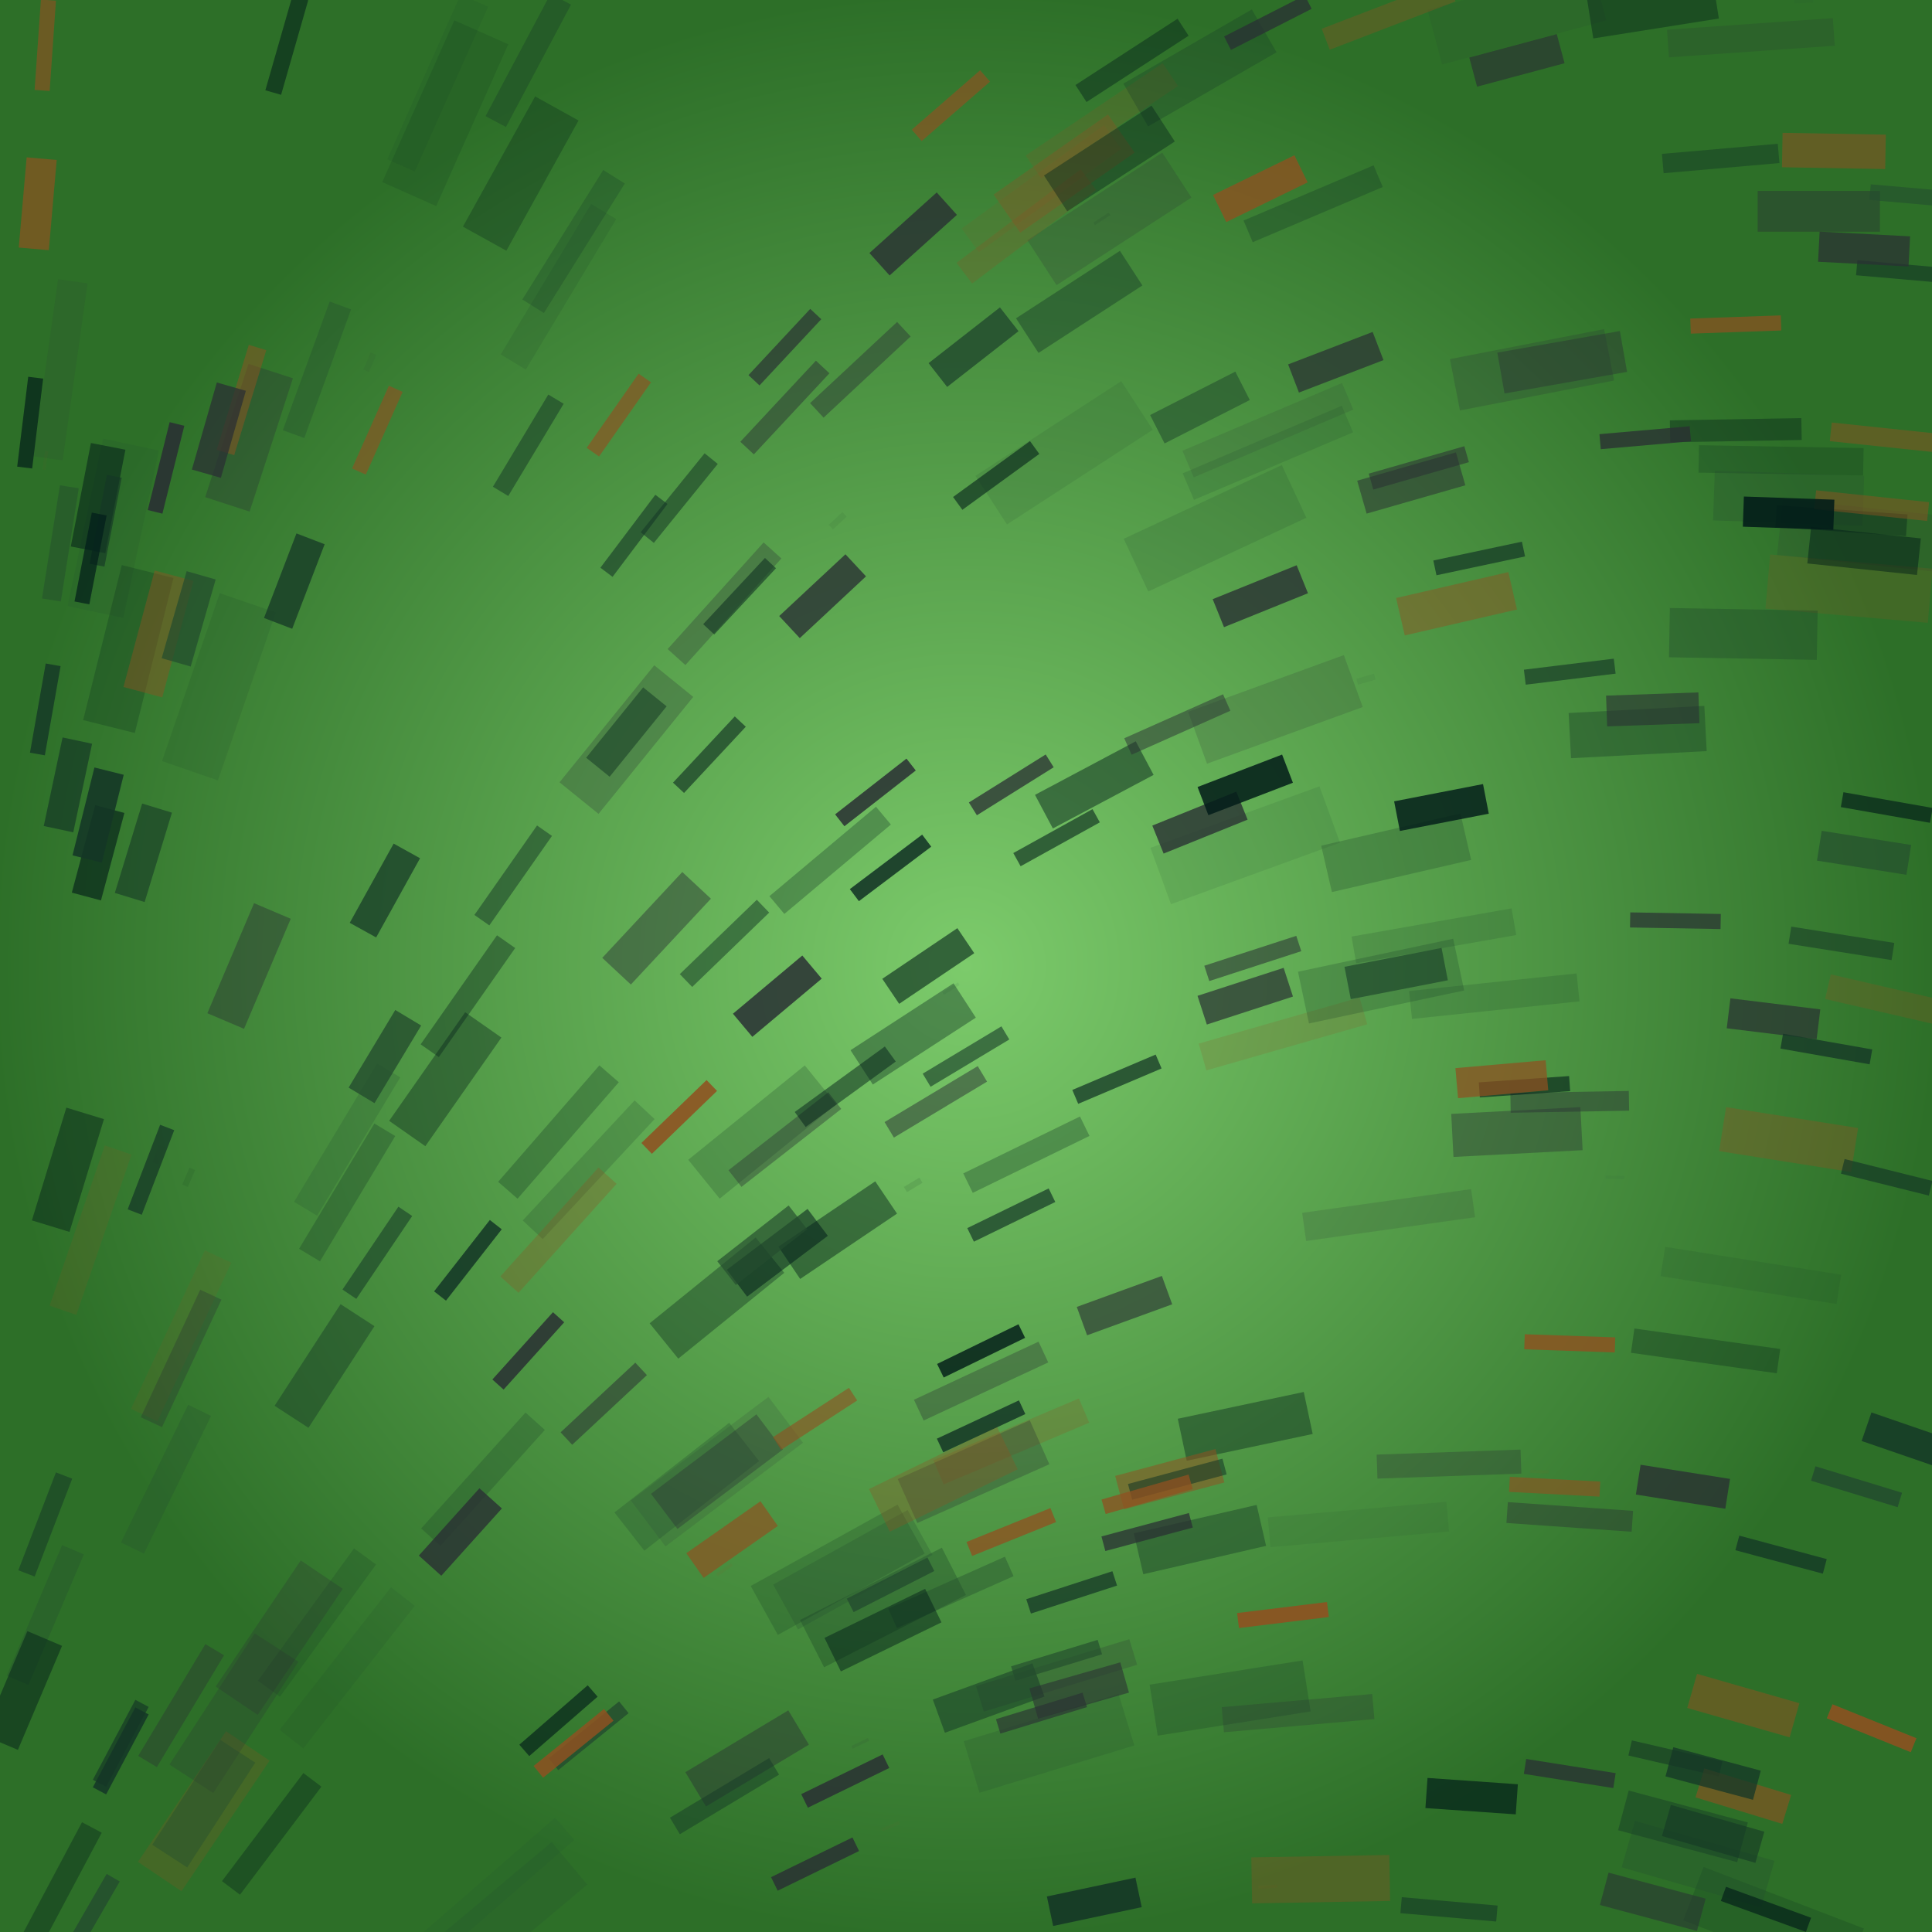
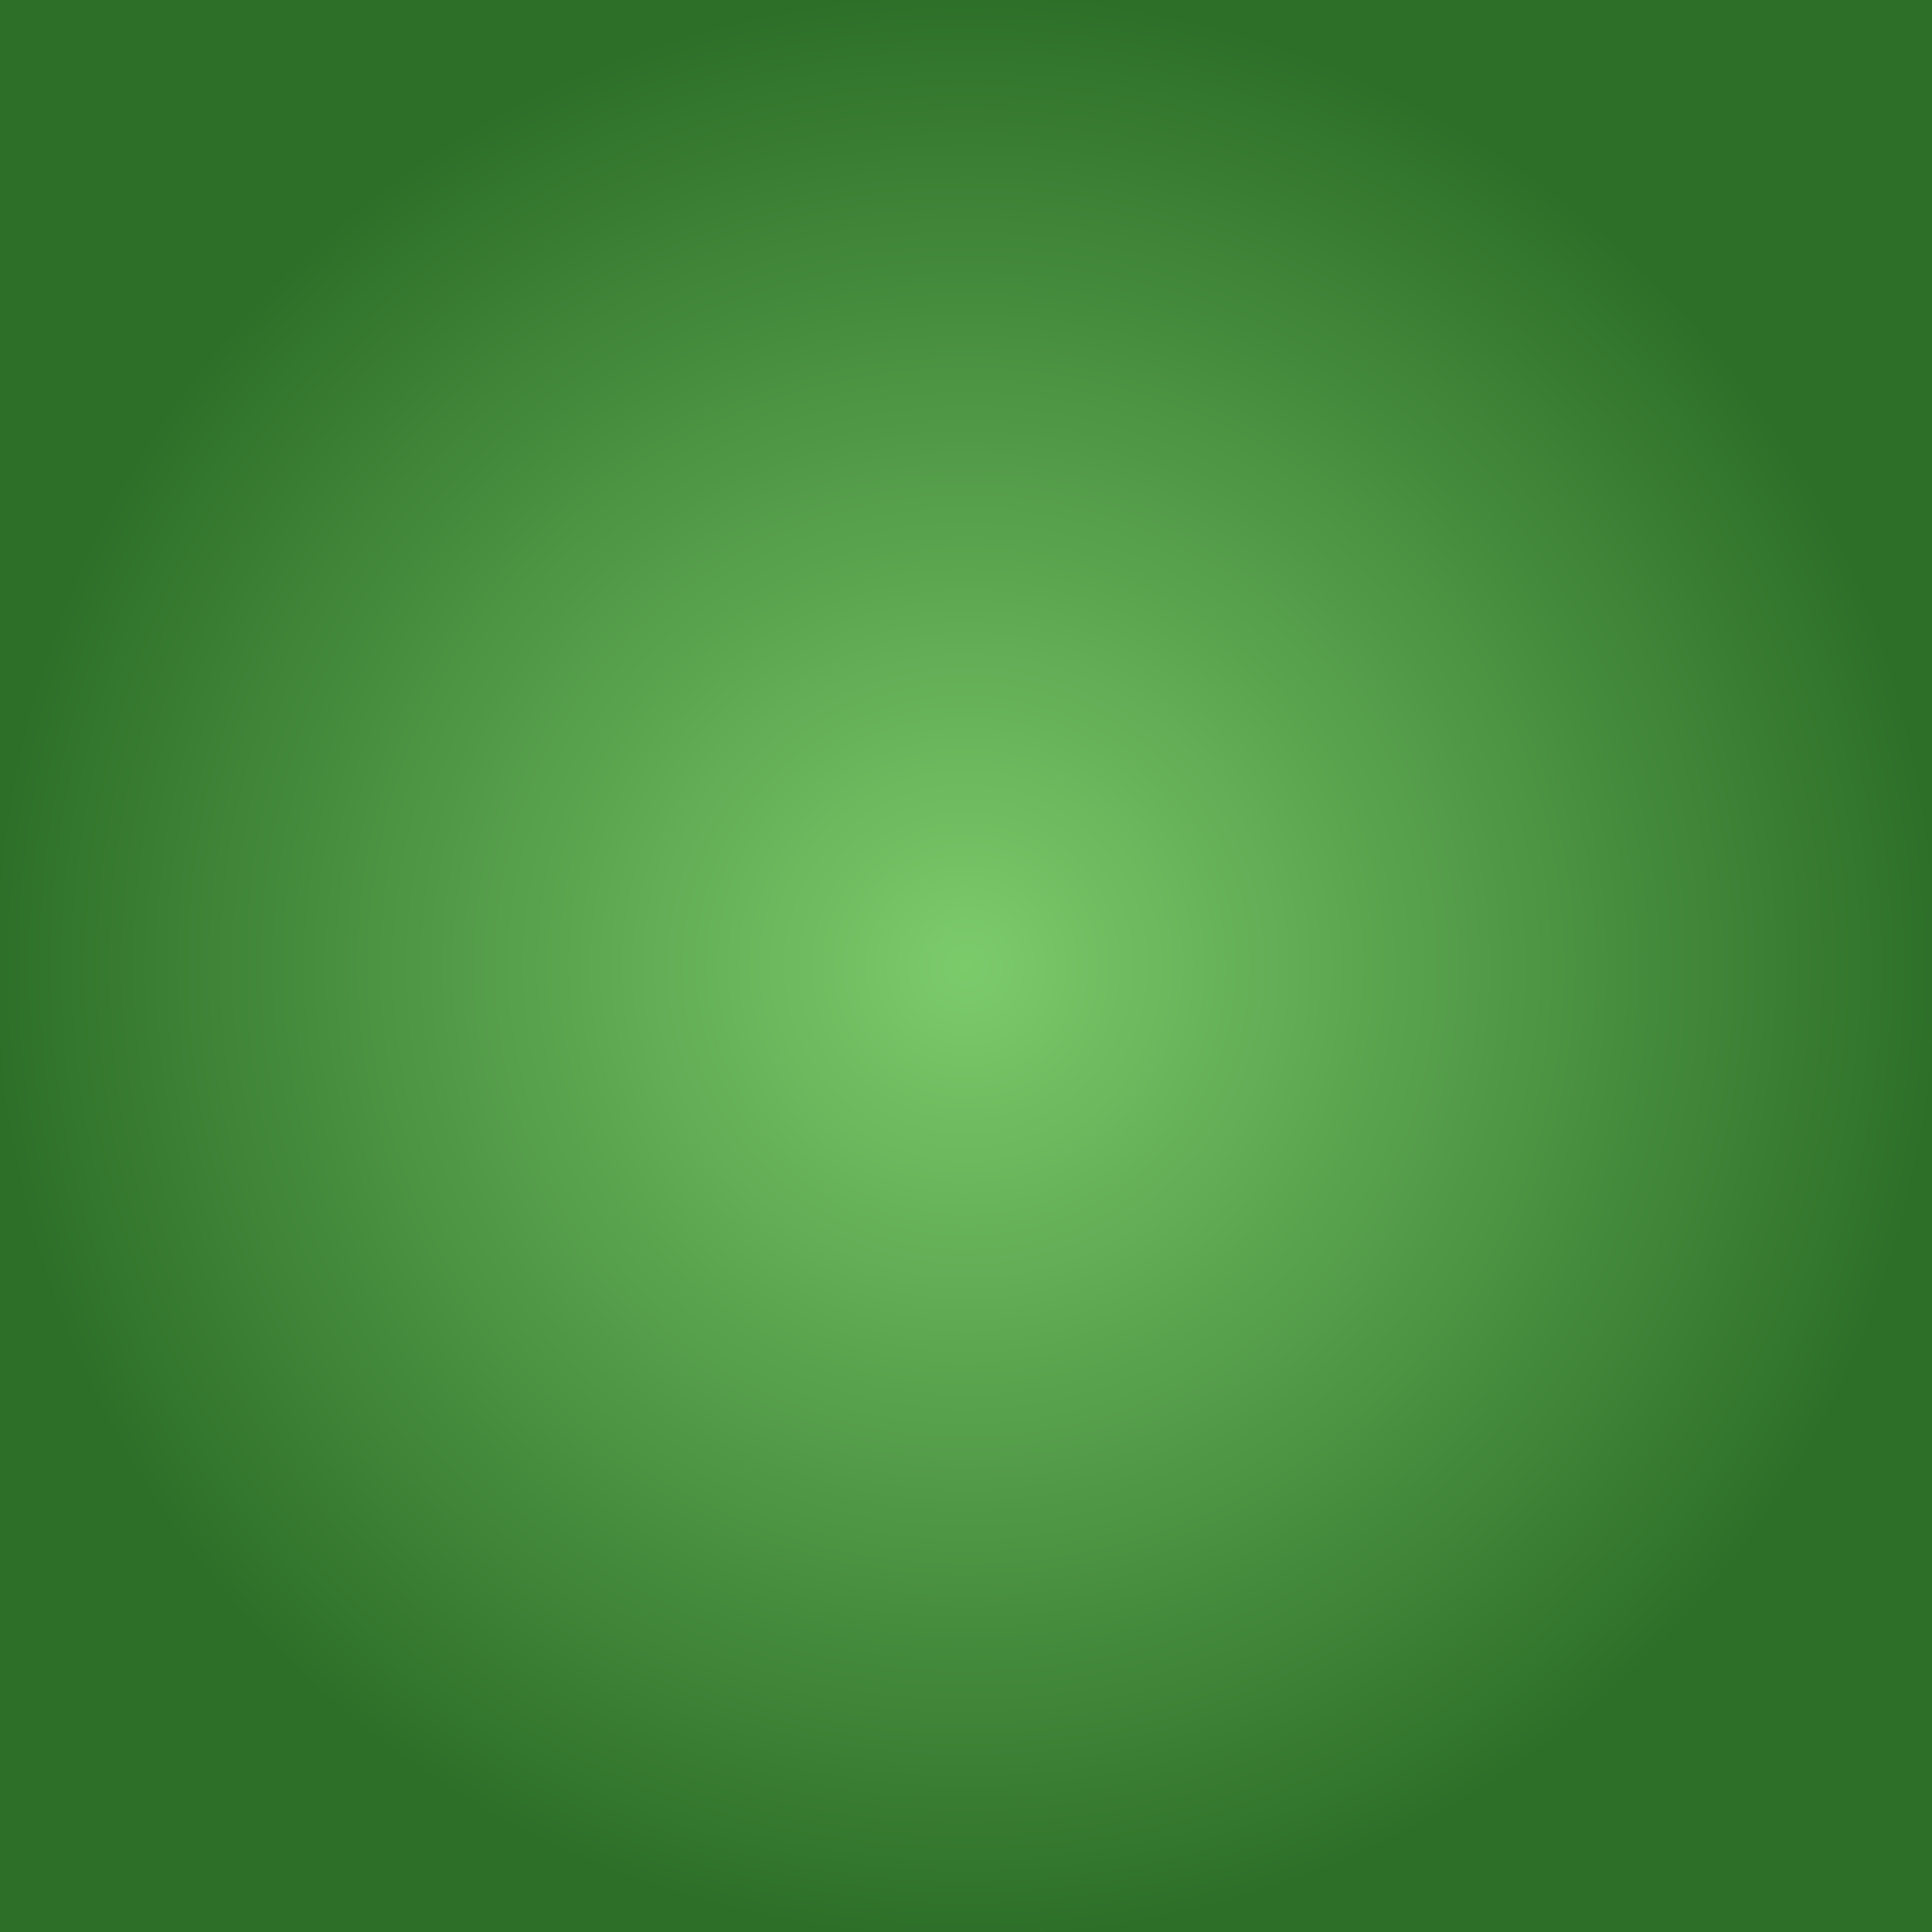
<svg xmlns="http://www.w3.org/2000/svg" preserveaspectratio="xMidYMid meet" viewBox="0 0 256 256" style="background-color: #000000">
  <style type="text/css">.c0{stroke:#234c2e;fill:#234c2e} .c1{stroke:#143626;fill:#143626} .c2{stroke:#292f33;fill:#292f33} .c3{stroke:#021c19;fill:#021c19} .c4{stroke:#905020;fill:#905020} .f1 {filter:url(#b1)} .f2 {filter:url(#b2)} .f3 {filter:url(#b3)} .f4 {filter:url(#b4)} </style>
  <defs>
    <radialGradient id="gr" cx="50%" cy="50%" r="50%" fx="50%" fy="50%">
      <stop offset="0%" style="stop-color:#7ccb6b; stop-opacity:1" />
      <stop offset="100%" style="stop-color:#2d6f28; stop-opacity:1" />
    </radialGradient>
    <filter id="b1" x="0" y="0" width="100%" height="100%">
      <feGaussianBlur in="SourceGraphic" stdDeviation="0.2" />
    </filter>
    <filter id="b2" x="0" y="0" width="100%" height="100%">
      <feGaussianBlur in="SourceGraphic" stdDeviation="0.4" />
    </filter>
    <filter id="b3" x="0" y="0" width="100%" height="100%">
      <feGaussianBlur in="SourceGraphic" stdDeviation="0.8" />
    </filter>
    <filter id="b4" x="0" y="0" width="100%" height="100%">
      <feGaussianBlur in="SourceGraphic" stdDeviation="1.6" />
    </filter>
    <circle id="s10" cx="0" cy="0" r="8" stroke-width="0" />
    <circle id="s11" cx="0" cy="0" r="8" fill="none" stroke-width="2" />
    <polygon id="s20" points="0,-12,0,12" fill="none" stroke-width="4" />
-     <polygon id="s21" points="-4,-12,4,-12,4,12,-4,12" stroke-width="0" />
-     <polygon id="s30" points="0,-8 6.4,8 -6.4,8" stroke-width="0" />
    <polygon id="s31" points="0,-8 6.4,8 -6.4,8" fill="none" stroke-width="2" />
    <polygon id="s40" points="-7.2,-8 7.2,-8 7.2,8 -7.2,8" stroke-width="0" />
    <polygon id="s41" points="-7.2,-8 7.2,-8 7.2,8 -7.2,8" fill="none" stroke-width="2" />
  </defs>
  <rect x="0" y="0" width="256" height="256" style="fill:url(#gr)" />
  <clipPath id="rain-canvas-clip">
-     <rect x="0" y="0" width="256" height="256" />
-   </clipPath>
+     </clipPath>
  <g id="rain-canvas" clip-path="url(#rain-canvas-clip)">
    <g transform="translate(118,242) rotate(-293)" opacity="0.053">
      <use href="#s20" class="c4 f4" transform="scale(0.105)" />
    </g>
    <g transform="translate(214,156) rotate(-268)" opacity="0.056">
      <use href="#s20" class="c0 f4" transform="scale(0.104)" />
    </g>
    <g transform="translate(239,0) rotate(-272)" opacity="0.059">
      <use href="#s21" class="c0 f4" transform="scale(0.104)" />
    </g>
    <g transform="translate(6,61) rotate(-352)" opacity="0.062">
      <use href="#s20" class="c4 f4" transform="scale(0.104)" />
    </g>
    <g transform="translate(111,69) rotate(-313)" opacity="0.065">
      <use href="#s21" class="c3 f4" transform="scale(0.103)" />
    </g>
    <g transform="translate(49,48) rotate(-337)" opacity="0.068">
      <use href="#s21" class="c2 f4" transform="scale(0.103)" />
    </g>
    <g transform="translate(204,195) rotate(-268)" opacity="0.071">
      <use href="#s20" class="c4 f4" transform="scale(0.103)" />
    </g>
    <g transform="translate(168,250) rotate(-274)" opacity="0.074">
      <use href="#s20" class="c4 f4" transform="scale(0.103)" />
    </g>
    <g transform="translate(126,131) rotate(-302)" opacity="0.077">
      <use href="#s20" class="c1 f4" transform="scale(0.102)" />
    </g>
    <g transform="translate(21,153) rotate(-339)" opacity="0.080">
      <use href="#s21" class="c2 f4" transform="scale(0.102)" />
    </g>
    <g transform="translate(146,29) rotate(-303)" opacity="0.083">
      <use href="#s20" class="c3 f4" transform="scale(0.102)" />
    </g>
    <g transform="translate(96,208) rotate(-305)" opacity="0.086">
      <use href="#s20" class="c4 f4" transform="scale(0.101)" />
    </g>
    <g transform="translate(181,90) rotate(-286)" opacity="0.089">
      <use href="#s21" class="c0 f4" transform="scale(0.101)" />
    </g>
    <g transform="translate(25,156) rotate(-337)" opacity="0.092">
      <use href="#s21" class="c3 f4" transform="scale(0.101)" />
    </g>
    <g transform="translate(114,231) rotate(-296)" opacity="0.095">
      <use href="#s20" class="c2 f4" transform="scale(0.101)" />
    </g>
    <g transform="translate(121,157) rotate(-301)" opacity="0.098">
      <use href="#s21" class="c3 f4" transform="scale(0.1)" />
    </g>
    <g transform="translate(46,221) rotate(-322)" opacity="0.101">
      <use href="#s20" class="c1 f4" transform="scale(0.999)" />
    </g>
    <g transform="translate(58,11) rotate(-336)" opacity="0.104">
      <use href="#s20" class="c1 f4" transform="scale(0.996)" />
    </g>
    <g transform="translate(165,112) rotate(-290)" opacity="0.107">
      <use href="#s21" class="c1 f4" transform="scale(0.993)" />
    </g>
    <g transform="translate(180,202) rotate(-275)" opacity="0.110">
      <use href="#s20" class="c0 f4" transform="scale(0.990)" />
    </g>
    <g transform="translate(8,49) rotate(-352)" opacity="0.113">
      <use href="#s20" class="c2 f4" transform="scale(0.987)" />
    </g>
    <g transform="translate(232,169) rotate(-261)" opacity="0.116">
      <use href="#s20" class="c1 f4" transform="scale(0.984)" />
    </g>
    <g transform="translate(29,91) rotate(-341)" opacity="0.119">
      <use href="#s21" class="c1 f4" transform="scale(0.981)" />
    </g>
    <g transform="translate(59,15) rotate(-336)" opacity="0.122">
      <use href="#s21" class="c3 f4" transform="scale(0.978)" />
    </g>
    <g transform="translate(66,250) rotate(-311)" opacity="0.125">
      <use href="#s20" class="c0 f4" transform="scale(0.975)" />
    </g>
    <g transform="translate(138,25) rotate(-306)" opacity="0.128">
      <use href="#s20" class="c4 f4" transform="scale(0.972)" />
    </g>
    <g transform="translate(74,38) rotate(-329)" opacity="0.131">
      <use href="#s20" class="c1 f4" transform="scale(0.969)" />
    </g>
    <g transform="translate(24,177) rotate(-335)" opacity="0.134">
      <use href="#s20" class="c4 f4" transform="scale(0.966)" />
    </g>
    <g transform="translate(161,70) rotate(-295)" opacity="0.137">
      <use href="#s21" class="c1 f4" transform="scale(0.963)" />
    </g>
    <g transform="translate(141,60) rotate(-303)" opacity="0.140">
      <use href="#s21" class="c0 f4" transform="scale(0.960)" />
    </g>
    <g transform="translate(168,57) rotate(-293)" opacity="0.143">
      <use href="#s20" class="c2 f4" transform="scale(0.957)" />
    </g>
    <g transform="translate(168,60) rotate(-293)" opacity="0.146">
      <use href="#s20" class="c1 f4" transform="scale(0.954)" />
    </g>
    <g transform="translate(95,195) rotate(-307)" opacity="0.149">
      <use href="#s21" class="c2 f4" transform="scale(0.951)" />
    </g>
    <g transform="translate(235,255) rotate(-249)" opacity="0.152">
      <use href="#s21" class="c3 f4" transform="scale(0.948)" />
    </g>
    <g transform="translate(15,70) rotate(-348)" opacity="0.155">
      <use href="#s21" class="c0 f4" transform="scale(0.945)" />
    </g>
    <g transform="translate(184,161) rotate(-278)" opacity="0.158">
      <use href="#s20" class="c2 f4" transform="scale(0.942)" />
    </g>
    <g transform="translate(201,2) rotate(-285)" opacity="0.161">
      <use href="#s21" class="c0 f4" transform="scale(0.939)" />
    </g>
    <g transform="translate(12,163) rotate(-341)" opacity="0.164">
      <use href="#s20" class="c4 f4" transform="scale(0.936)" />
    </g>
    <g transform="translate(247,71) rotate(-264)" opacity="0.167">
      <use href="#s21" class="c2 f4" transform="scale(0.933)" />
    </g>
    <g transform="translate(198,132) rotate(-276)" opacity="0.170">
      <use href="#s20" class="c1 f4" transform="scale(0.930)" />
    </g>
    <g transform="translate(111,208) rotate(-299)" opacity="0.173">
      <use href="#s21" class="c3 f4" transform="scale(0.927)" />
    </g>
    <g transform="translate(170,137) rotate(-286)" opacity="0.176">
      <use href="#s20" class="c4 f4" transform="scale(0.924)" />
    </g>
    <g transform="translate(67,254) rotate(-310)" opacity="0.179">
      <use href="#s21" class="c0 f4" transform="scale(0.921)" />
    </g>
    <g transform="translate(232,5) rotate(-274)" opacity="0.182">
      <use href="#s20" class="c2 f4" transform="scale(0.918)" />
    </g>
    <g transform="translate(169,94) rotate(-290)" opacity="0.185">
      <use href="#s21" class="c2 f4" transform="scale(0.915)" />
    </g>
    <g transform="translate(146,16) rotate(-304)" opacity="0.188">
      <use href="#s20" class="c4 f4" transform="scale(0.912)" />
    </g>
    <g transform="translate(236,61) rotate(-269)" opacity="0.191">
      <use href="#s20" class="c3 f4" transform="scale(0.909)" />
    </g>
    <g transform="translate(78,155) rotate(-317)" opacity="0.194">
      <use href="#s20" class="c1 f4" transform="scale(0.906)" />
    </g>
    <g transform="translate(42,215) rotate(-324)" opacity="0.197">
      <use href="#s20" class="c1 f4" transform="scale(0.903)" />
    </g>
    <g transform="translate(245,78) rotate(-265)" opacity="0.200">
      <use href="#s21" class="c4 f4" transform="scale(0.900)" />
    </g>
    <g transform="translate(190,124) rotate(-280)" opacity="0.203">
      <use href="#s20" class="c0 f4" transform="scale(0.897)" />
    </g>
    <g transform="translate(139,231) rotate(-287)" opacity="0.206">
      <use href="#s21" class="c0 f4" transform="scale(0.894)" />
    </g>
    <g transform="translate(46,151) rotate(-329)" opacity="0.209">
      <use href="#s20" class="c0 f4" transform="scale(0.891)" />
    </g>
    <g transform="translate(147,29) rotate(-303)" opacity="0.212">
      <use href="#s21" class="c2 f4" transform="scale(0.888)" />
    </g>
    <g transform="translate(140,222) rotate(-287)" opacity="0.215">
      <use href="#s20" class="c2 f4" transform="scale(0.885)" />
    </g>
    <g transform="translate(17,86) rotate(-346)" opacity="0.218">
      <use href="#s21" class="c3 f4" transform="scale(0.882)" />
    </g>
    <g transform="translate(117,213) rotate(-297)" opacity="0.221">
      <use href="#s21" class="c3 f4" transform="scale(0.879)" />
    </g>
    <g transform="translate(183,130) rotate(-282)" opacity="0.224">
      <use href="#s21" class="c1 f4" transform="scale(0.876)" />
    </g>
    <g transform="translate(134,191) rotate(-293)" opacity="0.227">
      <use href="#s20" class="c4 f4" transform="scale(0.873)" />
    </g>
    <g transform="translate(27,240) rotate(-326)" opacity="0.230">
      <use href="#s21" class="c4 f4" transform="scale(0.870)" />
    </g>
    <g transform="translate(203,49) rotate(-281)" opacity="0.233">
      <use href="#s21" class="c2 f4" transform="scale(0.867)" />
    </g>
    <g transform="translate(31,227) rotate(-327)" opacity="0.236">
      <use href="#s21" class="c2 f4" transform="scale(0.864)" />
    </g>
    <g transform="translate(64,196) rotate(-318)" opacity="0.239">
      <use href="#s20" class="c1 f4" transform="scale(0.861)" />
    </g>
    <g transform="translate(136,30) rotate(-307)" opacity="0.242">
      <use href="#s20" class="c4 f4" transform="scale(0.858)" />
    </g>
    <g transform="translate(163,225) rotate(-279)" opacity="0.245">
      <use href="#s21" class="c1 f4" transform="scale(0.855)" />
    </g>
    <g transform="translate(74,150) rotate(-319)" opacity="0.248">
      <use href="#s20" class="c3 f4" transform="scale(0.852)" />
    </g>
    <g transform="translate(113,208) rotate(-299)" opacity="0.251">
      <use href="#s21" class="c0 f4" transform="scale(0.849)" />
    </g>
    <g transform="translate(22,196) rotate(-334)" opacity="0.254">
      <use href="#s20" class="c0 f4" transform="scale(0.846)" />
    </g>
    <g transform="translate(76,32) rotate(-328)" opacity="0.257">
      <use href="#s20" class="c1 f4" transform="scale(0.843)" />
    </g>
    <g transform="translate(37,217) rotate(-326)" opacity="0.260">
      <use href="#s21" class="c2 f4" transform="scale(0.840)" />
    </g>
    <g transform="translate(252,133) rotate(-257)" opacity="0.263">
      <use href="#s20" class="c4 f4" transform="scale(0.837)" />
    </g>
    <g transform="translate(172,227) rotate(-275)" opacity="0.266">
      <use href="#s20" class="c2 f4" transform="scale(0.834)" />
    </g>
    <g transform="translate(83,98) rotate(-321)" opacity="0.269">
      <use href="#s21" class="c2 f4" transform="scale(0.831)" />
    </g>
    <g transform="translate(101,150) rotate(-309)" opacity="0.272">
      <use href="#s21" class="c0 f4" transform="scale(0.828)" />
    </g>
    <g transform="translate(237,66) rotate(-268)" opacity="0.275">
      <use href="#s21" class="c0 f4" transform="scale(0.825)" />
    </g>
    <g transform="translate(69,23) rotate(-331)" opacity="0.278">
      <use href="#s21" class="c3 f4" transform="scale(0.822)" />
    </g>
    <g transform="translate(159,9) rotate(-300)" opacity="0.281">
      <use href="#s21" class="c1 f4" transform="scale(0.819)" />
    </g>
    <g transform="translate(231,84) rotate(-269)" opacity="0.284">
      <use href="#s21" class="c1 f4" transform="scale(0.816)" />
    </g>
    <g transform="translate(226,179) rotate(-262)" opacity="0.287">
      <use href="#s20" class="c3 f4" transform="scale(0.813)" />
    </g>
    <g transform="translate(74,163) rotate(-318)" opacity="0.290">
      <use href="#s20" class="c4 f4" transform="scale(0.810)" />
    </g>
    <g transform="translate(46,158) rotate(-329)" opacity="0.293">
      <use href="#s20" class="c1 f4" transform="scale(0.807)" />
    </g>
    <g transform="translate(91,197) rotate(-308)" opacity="0.296">
      <use href="#s21" class="c0 f4" transform="scale(0.804)" />
    </g>
    <g transform="translate(225,247) rotate(-254)" opacity="0.299">
      <use href="#s21" class="c0 f4" transform="scale(0.801)" />
    </g>
    <g transform="translate(129,195) rotate(-294)" opacity="0.302">
      <use href="#s21" class="c2 f3" transform="scale(0.798)" />
    </g>
    <g transform="translate(192,194) rotate(-272)" opacity="0.305">
      <use href="#s20" class="c2 f3" transform="scale(0.795)" />
    </g>
    <g transform="translate(96,80) rotate(-318)" opacity="0.308">
      <use href="#s20" class="c2 f3" transform="scale(0.792)" />
    </g>
    <g transform="translate(185,113) rotate(-283)" opacity="0.311">
      <use href="#s21" class="c0 f3" transform="scale(0.789)" />
    </g>
    <g transform="translate(125,196) rotate(-296)" opacity="0.314">
      <use href="#s21" class="c4 f3" transform="scale(0.786)" />
    </g>
    <g transform="translate(6,214) rotate(-337)" opacity="0.317">
      <use href="#s20" class="c0 f3" transform="scale(0.783)" />
    </g>
    <g transform="translate(174,27) rotate(-293)" opacity="0.320">
      <use href="#s20" class="c1 f3" transform="scale(0.780)" />
    </g>
    <g transform="translate(24,180) rotate(-335)" opacity="0.323">
      <use href="#s20" class="c2 f3" transform="scale(0.777)" />
    </g>
    <g transform="translate(33,58) rotate(-342)" opacity="0.326">
      <use href="#s21" class="c2 f3" transform="scale(0.774)" />
    </g>
    <g transform="translate(141,23) rotate(-305)" opacity="0.329">
      <use href="#s21" class="c4 f3" transform="scale(0.771)" />
    </g>
    <g transform="translate(110,114) rotate(-310)" opacity="0.332">
      <use href="#s20" class="c1 f3" transform="scale(0.768)" />
    </g>
    <g transform="translate(70,8) rotate(-332)" opacity="0.335">
      <use href="#s20" class="c1 f3" transform="scale(0.765)" />
    </g>
    <g transform="translate(175,249) rotate(-271)" opacity="0.338">
      <use href="#s21" class="c4 f3" transform="scale(0.762)" />
    </g>
    <g transform="translate(130,183) rotate(-295)" opacity="0.341">
      <use href="#s20" class="c2 f3" transform="scale(0.759)" />
    </g>
    <g transform="translate(42,49) rotate(-340)" opacity="0.344">
      <use href="#s20" class="c0 f3" transform="scale(0.756)" />
    </g>
    <g transform="translate(95,172) rotate(-309)" opacity="0.347">
      <use href="#s21" class="c3 f3" transform="scale(0.753)" />
    </g>
    <g transform="translate(217,97) rotate(-273)" opacity="0.350">
      <use href="#s21" class="c1 f3" transform="scale(0.750)" />
    </g>
    <g transform="translate(36,243) rotate(-323)" opacity="0.353">
      <use href="#s20" class="c3 f3" transform="scale(0.747)" />
    </g>
    <g transform="translate(184,2) rotate(-291)" opacity="0.356">
      <use href="#s20" class="c4 f3" transform="scale(0.744)" />
    </g>
    <g transform="translate(8,250) rotate(-332)" opacity="0.359">
      <use href="#s20" class="c3 f3" transform="scale(0.741)" />
    </g>
    <g transform="translate(237,151) rotate(-261)" opacity="0.362">
      <use href="#s21" class="c4 f3" transform="scale(0.738)" />
    </g>
    <g transform="translate(62,132) rotate(-325)" opacity="0.365">
      <use href="#s20" class="c3 f3" transform="scale(0.735)" />
    </g>
    <g transform="translate(59,143) rotate(-325)" opacity="0.368">
      <use href="#s21" class="c3 f3" transform="scale(0.732)" />
    </g>
    <g transform="translate(95,195) rotate(-307)" opacity="0.371">
      <use href="#s21" class="c2 f3" transform="scale(0.729)" />
    </g>
    <g transform="translate(230,57) rotate(-271)" opacity="0.374">
      <use href="#s20" class="c3 f3" transform="scale(0.726)" />
    </g>
    <g transform="translate(244,69) rotate(-266)" opacity="0.377">
      <use href="#s20" class="c3 f3" transform="scale(0.723)" />
    </g>
    <g transform="translate(24,226) rotate(-329)" opacity="0.380">
      <use href="#s20" class="c2 f3" transform="scale(0.720)" />
    </g>
    <g transform="translate(136,153) rotate(-296)" opacity="0.383">
      <use href="#s20" class="c0 f3" transform="scale(0.717)" />
    </g>
    <g transform="translate(201,150) rotate(-273)" opacity="0.386">
      <use href="#s21" class="c2 f3" transform="scale(0.714)" />
    </g>
    <g transform="translate(165,189) rotate(-282)" opacity="0.389">
      <use href="#s21" class="c3 f3" transform="scale(0.711)" />
    </g>
    <g transform="translate(147,21) rotate(-303)" opacity="0.392">
      <use href="#s21" class="c3 f3" transform="scale(0.708)" />
    </g>
    <g transform="translate(126,211) rotate(-294)" opacity="0.395">
      <use href="#s20" class="c0 f3" transform="scale(0.705)" />
    </g>
    <g transform="translate(219,1) rotate(-279)" opacity="0.398">
      <use href="#s21" class="c3 f3" transform="scale(0.702)" />
    </g>
    <g transform="translate(104,151) rotate(-308)" opacity="0.401">
      <use href="#s20" class="c2 f2" transform="scale(0.699)" />
    </g>
    <g transform="translate(159,204) rotate(-283)" opacity="0.404">
      <use href="#s21" class="c1 f2" transform="scale(0.696)" />
    </g>
    <g transform="translate(208,201) rotate(-266)" opacity="0.407">
      <use href="#s20" class="c2 f2" transform="scale(0.693)" />
    </g>
    <g transform="translate(27,239) rotate(-327)" opacity="0.410">
      <use href="#s21" class="c0 f2" transform="scale(0.690)" />
    </g>
    <g transform="translate(207,48) rotate(-280)" opacity="0.413">
      <use href="#s21" class="c2 f2" transform="scale(0.687)" />
    </g>
    <g transform="translate(143,40) rotate(-303)" opacity="0.416">
      <use href="#s21" class="c1 f2" transform="scale(0.684)" />
    </g>
    <g transform="translate(223,242) rotate(-255)" opacity="0.419">
      <use href="#s21" class="c1 f2" transform="scale(0.681)" />
    </g>
    <g transform="translate(121,137) rotate(-303)" opacity="0.422">
      <use href="#s21" class="c1 f2" transform="scale(0.678)" />
    </g>
    <g transform="translate(241,28) rotate(-270)" opacity="0.425">
      <use href="#s21" class="c2 f2" transform="scale(0.675)" />
    </g>
    <g transform="translate(150,8) rotate(-303)" opacity="0.428">
      <use href="#s20" class="c3 f2" transform="scale(0.672)" />
    </g>
    <g transform="translate(43,181) rotate(-327)" opacity="0.431">
      <use href="#s21" class="c1 f2" transform="scale(0.669)" />
    </g>
    <g transform="translate(21,84) rotate(-345)" opacity="0.434">
      <use href="#s21" class="c4 f2" transform="scale(0.666)" />
    </g>
    <g transform="translate(99,233) rotate(-301)" opacity="0.437">
      <use href="#s21" class="c2 f2" transform="scale(0.663)" />
    </g>
    <g transform="translate(33,128) rotate(-337)" opacity="0.440">
      <use href="#s21" class="c2 f2" transform="scale(0.660)" />
    </g>
    <g transform="translate(114,49) rotate(-313)" opacity="0.443">
      <use href="#s20" class="c2 f2" transform="scale(0.657)" />
    </g>
    <g transform="translate(208,146) rotate(-271)" opacity="0.446">
      <use href="#s20" class="c2 f2" transform="scale(0.654)" />
    </g>
    <g transform="translate(9,155) rotate(-343)" opacity="0.449">
      <use href="#s21" class="c3 f2" transform="scale(0.651)" />
    </g>
    <g transform="translate(87,123) rotate(-317)" opacity="0.452">
      <use href="#s21" class="c2 f2" transform="scale(0.648)" />
    </g>
    <g transform="translate(111,163) rotate(-304)" opacity="0.455">
      <use href="#s21" class="c3 f2" transform="scale(0.645)" />
    </g>
    <g transform="translate(228,21) rotate(-275)" opacity="0.458">
      <use href="#s20" class="c1 f2" transform="scale(0.642)" />
    </g>
    <g transform="translate(96,238) rotate(-301)" opacity="0.461">
      <use href="#s20" class="c1 f2" transform="scale(0.639)" />
    </g>
    <g transform="translate(193,80) rotate(-283)" opacity="0.464">
      <use href="#s21" class="c4 f2" transform="scale(0.636)" />
    </g>
    <g transform="translate(8,72) rotate(-351)" opacity="0.467">
      <use href="#s20" class="c0 f2" transform="scale(0.633)" />
    </g>
    <g transform="translate(145,104) rotate(-298)" opacity="0.470">
      <use href="#s21" class="c3 f2" transform="scale(0.630)" />
    </g>
    <g transform="translate(248,67) rotate(-264)" opacity="0.473">
      <use href="#s20" class="c4 f2" transform="scale(0.627)" />
    </g>
    <g transform="translate(3,224) rotate(-337)" opacity="0.476">
      <use href="#s21" class="c3 f2" transform="scale(0.624)" />
    </g>
    <g transform="translate(250,58) rotate(-264)" opacity="0.479">
      <use href="#s20" class="c4 f2" transform="scale(0.621)" />
    </g>
    <g transform="translate(117,216) rotate(-296)" opacity="0.482">
      <use href="#s21" class="c3 f2" transform="scale(0.618)" />
    </g>
    <g transform="translate(112,144) rotate(-306)" opacity="0.485">
      <use href="#s20" class="c3 f2" transform="scale(0.615)" />
    </g>
    <g transform="translate(104,54) rotate(-317)" opacity="0.488">
      <use href="#s20" class="c2 f2" transform="scale(0.612)" />
    </g>
    <g transform="translate(247,73) rotate(-264)" opacity="0.491">
      <use href="#s21" class="c3 f2" transform="scale(0.609)" />
    </g>
    <g transform="translate(32,53) rotate(-343)" opacity="0.494">
      <use href="#s20" class="c4 f2" transform="scale(0.606)" />
    </g>
    <g transform="translate(68,116) rotate(-325)" opacity="0.497">
      <use href="#s20" class="c1 f2" transform="scale(0.603)" />
    </g>
    <g transform="translate(124,146) rotate(-301)" opacity="0.500">
      <use href="#s20" class="c2 f1" transform="scale(0.600)" />
    </g>
    <g transform="translate(156,96) rotate(-294)" opacity="0.503">
      <use href="#s20" class="c2 f1" transform="scale(0.597)" />
    </g>
    <g transform="translate(70,59) rotate(-329)" opacity="0.506">
      <use href="#s20" class="c1 f1" transform="scale(0.594)" />
    </g>
    <g transform="translate(96,125) rotate(-314)" opacity="0.509">
      <use href="#s20" class="c1 f1" transform="scale(0.591)" />
    </g>
    <g transform="translate(231,226) rotate(-254)" opacity="0.512">
      <use href="#s21" class="c4 f1" transform="scale(0.588)" />
    </g>
    <g transform="translate(131,225) rotate(-290)" opacity="0.515">
      <use href="#s21" class="c1 f1" transform="scale(0.585)" />
    </g>
    <g transform="translate(13,66) rotate(-349)" opacity="0.518">
      <use href="#s21" class="c3 f1" transform="scale(0.582)" />
    </g>
    <g transform="translate(6,202) rotate(-339)" opacity="0.521">
      <use href="#s20" class="c1 f1" transform="scale(0.579)" />
    </g>
    <g transform="translate(244,125) rotate(-261)" opacity="0.524">
      <use href="#s20" class="c1 f1" transform="scale(0.576)" />
    </g>
    <g transform="translate(155,196) rotate(-285)" opacity="0.527">
      <use href="#s21" class="c4 f1" transform="scale(0.573)" />
    </g>
    <g transform="translate(243,20) rotate(-269)" opacity="0.530">
      <use href="#s21" class="c4 f1" transform="scale(0.570)" />
    </g>
    <g transform="translate(187,64) rotate(-286)" opacity="0.533">
      <use href="#s21" class="c2 f1" transform="scale(0.567)" />
    </g>
    <g transform="translate(80,186) rotate(-313)" opacity="0.536">
      <use href="#s20" class="c2 f1" transform="scale(0.564)" />
    </g>
    <g transform="translate(90,66) rotate(-321)" opacity="0.539">
      <use href="#s20" class="c1 f1" transform="scale(0.561)" />
    </g>
    <g transform="translate(103,166) rotate(-307)" opacity="0.542">
      <use href="#s21" class="c3 f1" transform="scale(0.558)" />
    </g>
    <g transform="translate(219,252) rotate(-255)" opacity="0.545">
      <use href="#s21" class="c2 f1" transform="scale(0.555)" />
    </g>
    <g transform="translate(50,166) rotate(-326)" opacity="0.548">
      <use href="#s20" class="c1 f1" transform="scale(0.552)" />
    </g>
    <g transform="translate(188,62) rotate(-286)" opacity="0.551">
      <use href="#s20" class="c2 f1" transform="scale(0.549)" />
    </g>
    <g transform="translate(185,129) rotate(-281)" opacity="0.554">
      <use href="#s21" class="c1 f1" transform="scale(0.546)" />
    </g>
    <g transform="translate(38,6) rotate(-344)" opacity="0.557">
      <use href="#s20" class="c3 f1" transform="scale(0.543)" />
    </g>
    <g transform="translate(156,196) rotate(-285)" opacity="0.560">
      <use href="#s20" class="c1 f1" transform="scale(0.540)" />
    </g>
    <g transform="translate(227,243) rotate(-254)" opacity="0.563">
      <use href="#s21" class="c1 f1" transform="scale(0.537)" />
    </g>
    <g transform="translate(166,127) rotate(-288)" opacity="0.566">
      <use href="#s20" class="c2 f1" transform="scale(0.534)" />
    </g>
    <g transform="translate(192,253) rotate(-265)" opacity="0.569">
      <use href="#s20" class="c1 f1" transform="scale(0.531)" />
    </g>
    <g transform="translate(159,54) rotate(-297)" opacity="0.572">
      <use href="#s21" class="c0 f1" transform="scale(0.528)" />
    </g>
    <g transform="translate(132,63) rotate(-306)" opacity="0.575">
      <use href="#s20" class="c3 f1" transform="scale(0.525)" />
    </g>
    <g transform="translate(143,224) rotate(-286)" opacity="0.578">
      <use href="#s21" class="c2 f1" transform="scale(0.522)" />
    </g>
    <g transform="translate(254,26) rotate(-265)" opacity="0.581">
      <use href="#s20" class="c0 f1" transform="scale(0.519)" />
    </g>
    <g transform="translate(19,113) rotate(-343)" opacity="0.584">
      <use href="#s21" class="c1 f1" transform="scale(0.516)" />
    </g>
    <g transform="translate(222,233) rotate(-257)" opacity="0.587">
      <use href="#s20" class="c1 f1" transform="scale(0.513)" />
    </g>
    <g transform="translate(219,94) rotate(-272)" opacity="0.590">
      <use href="#s21" class="c2 f1" transform="scale(0.510)" />
    </g>
    <g transform="translate(128,140) rotate(-301)" opacity="0.593">
      <use href="#s20" class="c1 f1" transform="scale(0.507)" />
    </g>
    <g transform="translate(84,71) rotate(-323)" opacity="0.596">
      <use href="#s20" class="c1 f1" transform="scale(0.504)" />
    </g>
    <g transform="translate(231,238) rotate(-253)" opacity="0.599">
      <use href="#s21" class="c4 f1" transform="scale(0.501)" />
    </g>
    <g transform="translate(202,144) rotate(-274)" opacity="0.602">
      <use href="#s20" class="c3 f0" transform="scale(0.500)" />
    </g>
    <g transform="translate(149,173) rotate(-290)" opacity="0.605">
      <use href="#s21" class="c2 f0" transform="scale(0.500)" />
    </g>
    <g transform="translate(206,197) rotate(-267)" opacity="0.608">
      <use href="#s20" class="c4 f0" transform="scale(0.500)" />
    </g>
    <g transform="translate(108,188) rotate(-303)" opacity="0.611">
      <use href="#s20" class="c4 f0" transform="scale(0.500)" />
    </g>
    <g transform="translate(252,36) rotate(-265)" opacity="0.614">
      <use href="#s20" class="c1 f0" transform="scale(0.500)" />
    </g>
    <g transform="translate(50,57) rotate(-336)" opacity="0.617">
      <use href="#s20" class="c4 f0" transform="scale(0.500)" />
    </g>
    <g transform="translate(13,113) rotate(-345)" opacity="0.620">
      <use href="#s21" class="c3 f0" transform="scale(0.500)" />
    </g>
    <g transform="translate(201,8) rotate(-285)" opacity="0.623">
      <use href="#s21" class="c2 f0" transform="scale(0.500)" />
    </g>
    <g transform="translate(6,6) rotate(-356)" opacity="0.626">
      <use href="#s20" class="c4 f0" transform="scale(0.500)" />
    </g>
    <g transform="translate(138,227) rotate(-287)" opacity="0.629">
      <use href="#s20" class="c2 f0" transform="scale(0.500)" />
    </g>
    <g transform="translate(98,79) rotate(-317)" opacity="0.632">
      <use href="#s20" class="c1 f0" transform="scale(0.500)" />
    </g>
    <g transform="translate(208,89) rotate(-277)" opacity="0.635">
      <use href="#s20" class="c1 f0" transform="scale(0.500)" />
    </g>
    <g transform="translate(14,69) rotate(-349)" opacity="0.638">
      <use href="#s20" class="c1 f0" transform="scale(0.500)" />
    </g>
    <g transform="translate(247,113) rotate(-261)" opacity="0.641">
      <use href="#s21" class="c0 f0" transform="scale(0.500)" />
    </g>
    <g transform="translate(82,55) rotate(-325)" opacity="0.644">
      <use href="#s20" class="c4 f0" transform="scale(0.500)" />
    </g>
    <g transform="translate(74,228) rotate(-311)" opacity="0.647">
      <use href="#s20" class="c3 f0" transform="scale(0.500)" />
    </g>
    <g transform="translate(250,107) rotate(-260)" opacity="0.650">
      <use href="#s20" class="c3 f0" transform="scale(0.500)" />
    </g>
    <g transform="translate(234,253) rotate(-250)" opacity="0.653">
      <use href="#s20" class="c3 f0" transform="scale(0.500)" />
    </g>
    <g transform="translate(126,14) rotate(-311)" opacity="0.656">
      <use href="#s20" class="c4 f0" transform="scale(0.500)" />
    </g>
    <g transform="translate(140,220) rotate(-287)" opacity="0.659">
      <use href="#s20" class="c0 f0" transform="scale(0.500)" />
    </g>
    <g transform="translate(16,231) rotate(-332)" opacity="0.662">
      <use href="#s20" class="c1 f0" transform="scale(0.500)" />
    </g>
    <g transform="translate(250,156) rotate(-256)" opacity="0.665">
      <use href="#s20" class="c1 f0" transform="scale(0.500)" />
    </g>
    <g transform="translate(9,104) rotate(-348)" opacity="0.668">
      <use href="#s21" class="c1 f0" transform="scale(0.500)" />
    </g>
    <g transform="translate(5,27) rotate(-355)" opacity="0.671">
      <use href="#s21" class="c4 f0" transform="scale(0.500)" />
    </g>
    <g transform="translate(101,165) rotate(-308)" opacity="0.674">
      <use href="#s21" class="c0 f0" transform="scale(0.500)" />
    </g>
    <g transform="translate(195,238) rotate(-266)" opacity="0.677">
      <use href="#s21" class="c3 f0" transform="scale(0.500)" />
    </g>
    <g transform="translate(4,56) rotate(-353)" opacity="0.680">
      <use href="#s20" class="c3 f0" transform="scale(0.500)" />
    </g>
    <g transform="translate(97,204) rotate(-305)" opacity="0.683">
      <use href="#s21" class="c4 f0" transform="scale(0.500)" />
    </g>
    <g transform="translate(235,135) rotate(-263)" opacity="0.686">
      <use href="#s21" class="c2 f0" transform="scale(0.500)" />
    </g>
    <g transform="translate(222,122) rotate(-269)" opacity="0.689">
      <use href="#s20" class="c2 f0" transform="scale(0.500)" />
    </g>
    <g transform="translate(104,46) rotate(-317)" opacity="0.692">
      <use href="#s20" class="c2 f0" transform="scale(0.500)" />
    </g>
    <g transform="translate(165,132) rotate(-288)" opacity="0.695">
      <use href="#s21" class="c2 f0" transform="scale(0.500)" />
    </g>
    <g transform="translate(134,161) rotate(-296)" opacity="0.698">
      <use href="#s20" class="c1 f0" transform="scale(0.500)" />
    </g>
    <g transform="translate(230,43) rotate(-272)" opacity="0.701">
      <use href="#s20" class="c4 f0" transform="scale(0.500)" />
    </g>
    <g transform="translate(51,118) rotate(-331)" opacity="0.704">
      <use href="#s21" class="c1 f0" transform="scale(0.500)" />
    </g>
    <g transform="translate(12,74) rotate(-349)" opacity="0.707">
      <use href="#s20" class="c3 f0" transform="scale(0.500)" />
    </g>
    <g transform="translate(177,48) rotate(-291)" opacity="0.710">
      <use href="#s21" class="c2 f0" transform="scale(0.500)" />
    </g>
    <g transform="translate(196,74) rotate(-282)" opacity="0.713">
      <use href="#s20" class="c1 f0" transform="scale(0.500)" />
    </g>
    <g transform="translate(199,143) rotate(-275)" opacity="0.716">
      <use href="#s21" class="c4 f0" transform="scale(0.500)" />
    </g>
    <g transform="translate(247,33) rotate(-267)" opacity="0.719">
      <use href="#s21" class="c2 f0" transform="scale(0.500)" />
    </g>
    <g transform="translate(83,97) rotate(-321)" opacity="0.722">
      <use href="#s21" class="c0 f0" transform="scale(0.500)" />
    </g>
    <g transform="translate(25,82) rotate(-344)" opacity="0.725">
      <use href="#s21" class="c0 f0" transform="scale(0.500)" />
    </g>
    <g transform="translate(142,211) rotate(-288)" opacity="0.728">
      <use href="#s20" class="c1 f0" transform="scale(0.500)" />
    </g>
    <g transform="translate(20,155) rotate(-339)" opacity="0.731">
      <use href="#s20" class="c1 f0" transform="scale(0.500)" />
    </g>
    <g transform="translate(152,203) rotate(-285)" opacity="0.734">
      <use href="#s20" class="c2 f0" transform="scale(0.500)" />
    </g>
    <g transform="translate(39,77) rotate(-339)" opacity="0.737">
      <use href="#s21" class="c1 f0" transform="scale(0.500)" />
    </g>
    <g transform="translate(148,143) rotate(-293)" opacity="0.740">
      <use href="#s20" class="c1 f0" transform="scale(0.500)" />
    </g>
    <g transform="translate(29,57) rotate(-344)" opacity="0.743">
      <use href="#s21" class="c2 f0" transform="scale(0.500)" />
    </g>
    <g transform="translate(152,198) rotate(-286)" opacity="0.746">
      <use href="#s20" class="c4 f0" transform="scale(0.500)" />
    </g>
    <g transform="translate(134,104) rotate(-302)" opacity="0.749">
      <use href="#s20" class="c2 f0" transform="scale(0.500)" />
    </g>
    <g transform="translate(227,235) rotate(-255)" opacity="0.752">
      <use href="#s21" class="c1 f0" transform="scale(0.500)" />
    </g>
    <g transform="translate(168,3) rotate(-297)" opacity="0.755">
      <use href="#s20" class="c2 f0" transform="scale(0.500)" />
    </g>
    <g transform="translate(134,203) rotate(-292)" opacity="0.758">
      <use href="#s20" class="c4 f0" transform="scale(0.500)" />
    </g>
    <g transform="translate(208,235) rotate(-261)" opacity="0.761">
      <use href="#s20" class="c2 f0" transform="scale(0.500)" />
    </g>
    <g transform="translate(167,25) rotate(-296)" opacity="0.764">
      <use href="#s21" class="c4 f0" transform="scale(0.500)" />
    </g>
    <g transform="translate(236,206) rotate(-255)" opacity="0.767">
      <use href="#s20" class="c1 f0" transform="scale(0.500)" />
    </g>
    <g transform="translate(218,58) rotate(-275)" opacity="0.770">
      <use href="#s20" class="c2 f0" transform="scale(0.500)" />
    </g>
    <g transform="translate(223,197) rotate(-261)" opacity="0.773">
      <use href="#s21" class="c2 f0" transform="scale(0.500)" />
    </g>
    <g transform="translate(242,139) rotate(-260)" opacity="0.776">
      <use href="#s20" class="c1 f0" transform="scale(0.500)" />
    </g>
    <g transform="translate(109,79) rotate(-313)" opacity="0.779">
      <use href="#s21" class="c2 f0" transform="scale(0.500)" />
    </g>
    <g transform="translate(167,79) rotate(-292)" opacity="0.782">
      <use href="#s21" class="c2 f0" transform="scale(0.500)" />
    </g>
    <g transform="translate(159,109) rotate(-292)" opacity="0.785">
      <use href="#s21" class="c2 f0" transform="scale(0.500)" />
    </g>
    <g transform="translate(51,140) rotate(-329)" opacity="0.788">
      <use href="#s21" class="c0 f0" transform="scale(0.500)" />
    </g>
    <g transform="translate(121,31) rotate(-312)" opacity="0.791">
      <use href="#s21" class="c2 f0" transform="scale(0.500)" />
    </g>
    <g transform="translate(208,178) rotate(-268)" opacity="0.794">
      <use href="#s20" class="c4 f0" transform="scale(0.500)" />
    </g>
    <g transform="translate(61,203) rotate(-318)" opacity="0.797">
      <use href="#s21" class="c2 f0" transform="scale(0.500)" />
    </g>
    <g transform="translate(118,210) rotate(-297)" opacity="0.800">
      <use href="#s20" class="c0 f0" transform="scale(0.500)" />
    </g>
    <g transform="translate(12,254) rotate(-330)" opacity="0.803">
      <use href="#s20" class="c0 f0" transform="scale(0.500)" />
    </g>
    <g transform="translate(6,94) rotate(-350)" opacity="0.806">
      <use href="#s20" class="c1 f0" transform="scale(0.500)" />
    </g>
    <g transform="translate(123,128) rotate(-304)" opacity="0.809">
      <use href="#s21" class="c0 f0" transform="scale(0.500)" />
    </g>
    <g transform="translate(253,191) rotate(-251)" opacity="0.812">
      <use href="#s21" class="c1 f0" transform="scale(0.500)" />
    </g>
    <g transform="translate(78,230) rotate(-309)" opacity="0.815">
      <use href="#s20" class="c0 f0" transform="scale(0.500)" />
    </g>
    <g transform="translate(130,179) rotate(-296)" opacity="0.818">
      <use href="#s20" class="c3 f0" transform="scale(0.500)" />
    </g>
    <g transform="translate(108,247) rotate(-296)" opacity="0.821">
      <use href="#s20" class="c2 f0" transform="scale(0.500)" />
    </g>
    <g transform="translate(191,107) rotate(-281)" opacity="0.824">
      <use href="#s21" class="c3 f0" transform="scale(0.500)" />
    </g>
    <g transform="translate(140,111) rotate(-299)" opacity="0.827">
      <use href="#s20" class="c0 f0" transform="scale(0.500)" />
    </g>
    <g transform="translate(94,100) rotate(-317)" opacity="0.830">
      <use href="#s20" class="c0 f0" transform="scale(0.500)" />
    </g>
    <g transform="translate(76,231) rotate(-309)" opacity="0.833">
      <use href="#s20" class="c4 f0" transform="scale(0.500)" />
    </g>
    <g transform="translate(129,46) rotate(-308)" opacity="0.836">
      <use href="#s21" class="c0 f0" transform="scale(0.500)" />
    </g>
    <g transform="translate(103,132) rotate(-310)" opacity="0.839">
      <use href="#s21" class="c2 f0" transform="scale(0.500)" />
    </g>
    <g transform="translate(112,236) rotate(-296)" opacity="0.842">
      <use href="#s20" class="c2 f0" transform="scale(0.500)" />
    </g>
    <g transform="translate(130,189) rotate(-295)" opacity="0.845">
      <use href="#s20" class="c1 f0" transform="scale(0.500)" />
    </g>
    <g transform="translate(70,179) rotate(-318)" opacity="0.848">
      <use href="#s20" class="c2 f0" transform="scale(0.500)" />
    </g>
    <g transform="translate(116,105) rotate(-308)" opacity="0.851">
      <use href="#s20" class="c2 f0" transform="scale(0.500)" />
    </g>
    <g transform="translate(165,104) rotate(-291)" opacity="0.854">
      <use href="#s21" class="c3 f0" transform="scale(0.500)" />
    </g>
    <g transform="translate(16,232) rotate(-332)" opacity="0.857">
      <use href="#s20" class="c1 f0" transform="scale(0.500)" />
    </g>
    <g transform="translate(62,167) rotate(-322)" opacity="0.860">
      <use href="#s20" class="c1 f0" transform="scale(0.500)" />
    </g>
    <g transform="translate(248,229) rotate(-248)" opacity="0.863">
      <use href="#s20" class="c4 f0" transform="scale(0.500)" />
    </g>
    <g transform="translate(246,197) rotate(-253)" opacity="0.866">
      <use href="#s20" class="c0 f0" transform="scale(0.500)" />
    </g>
    <g transform="translate(90,148) rotate(-314)" opacity="0.869">
      <use href="#s20" class="c4 f0" transform="scale(0.500)" />
    </g>
    <g transform="translate(145,252) rotate(-282)" opacity="0.872">
      <use href="#s21" class="c1 f0" transform="scale(0.500)" />
    </g>
    <g transform="translate(13,108) rotate(-346)" opacity="0.875">
      <use href="#s21" class="c1 f0" transform="scale(0.500)" />
    </g>
    <g transform="translate(22,62) rotate(-346)" opacity="0.878">
      <use href="#s20" class="c2 f0" transform="scale(0.500)" />
    </g>
    <g transform="translate(170,214) rotate(-277)" opacity="0.881">
      <use href="#s20" class="c4 f0" transform="scale(0.500)" />
    </g>
    <g transform="translate(237,68) rotate(-268)" opacity="0.884">
      <use href="#s21" class="c3 f0" transform="scale(0.500)" />
    </g>
    <g transform="translate(118,115) rotate(-307)" opacity="0.887">
      <use href="#s20" class="c1 f0" transform="scale(0.500)" />
    </g>
  </g>
</svg>